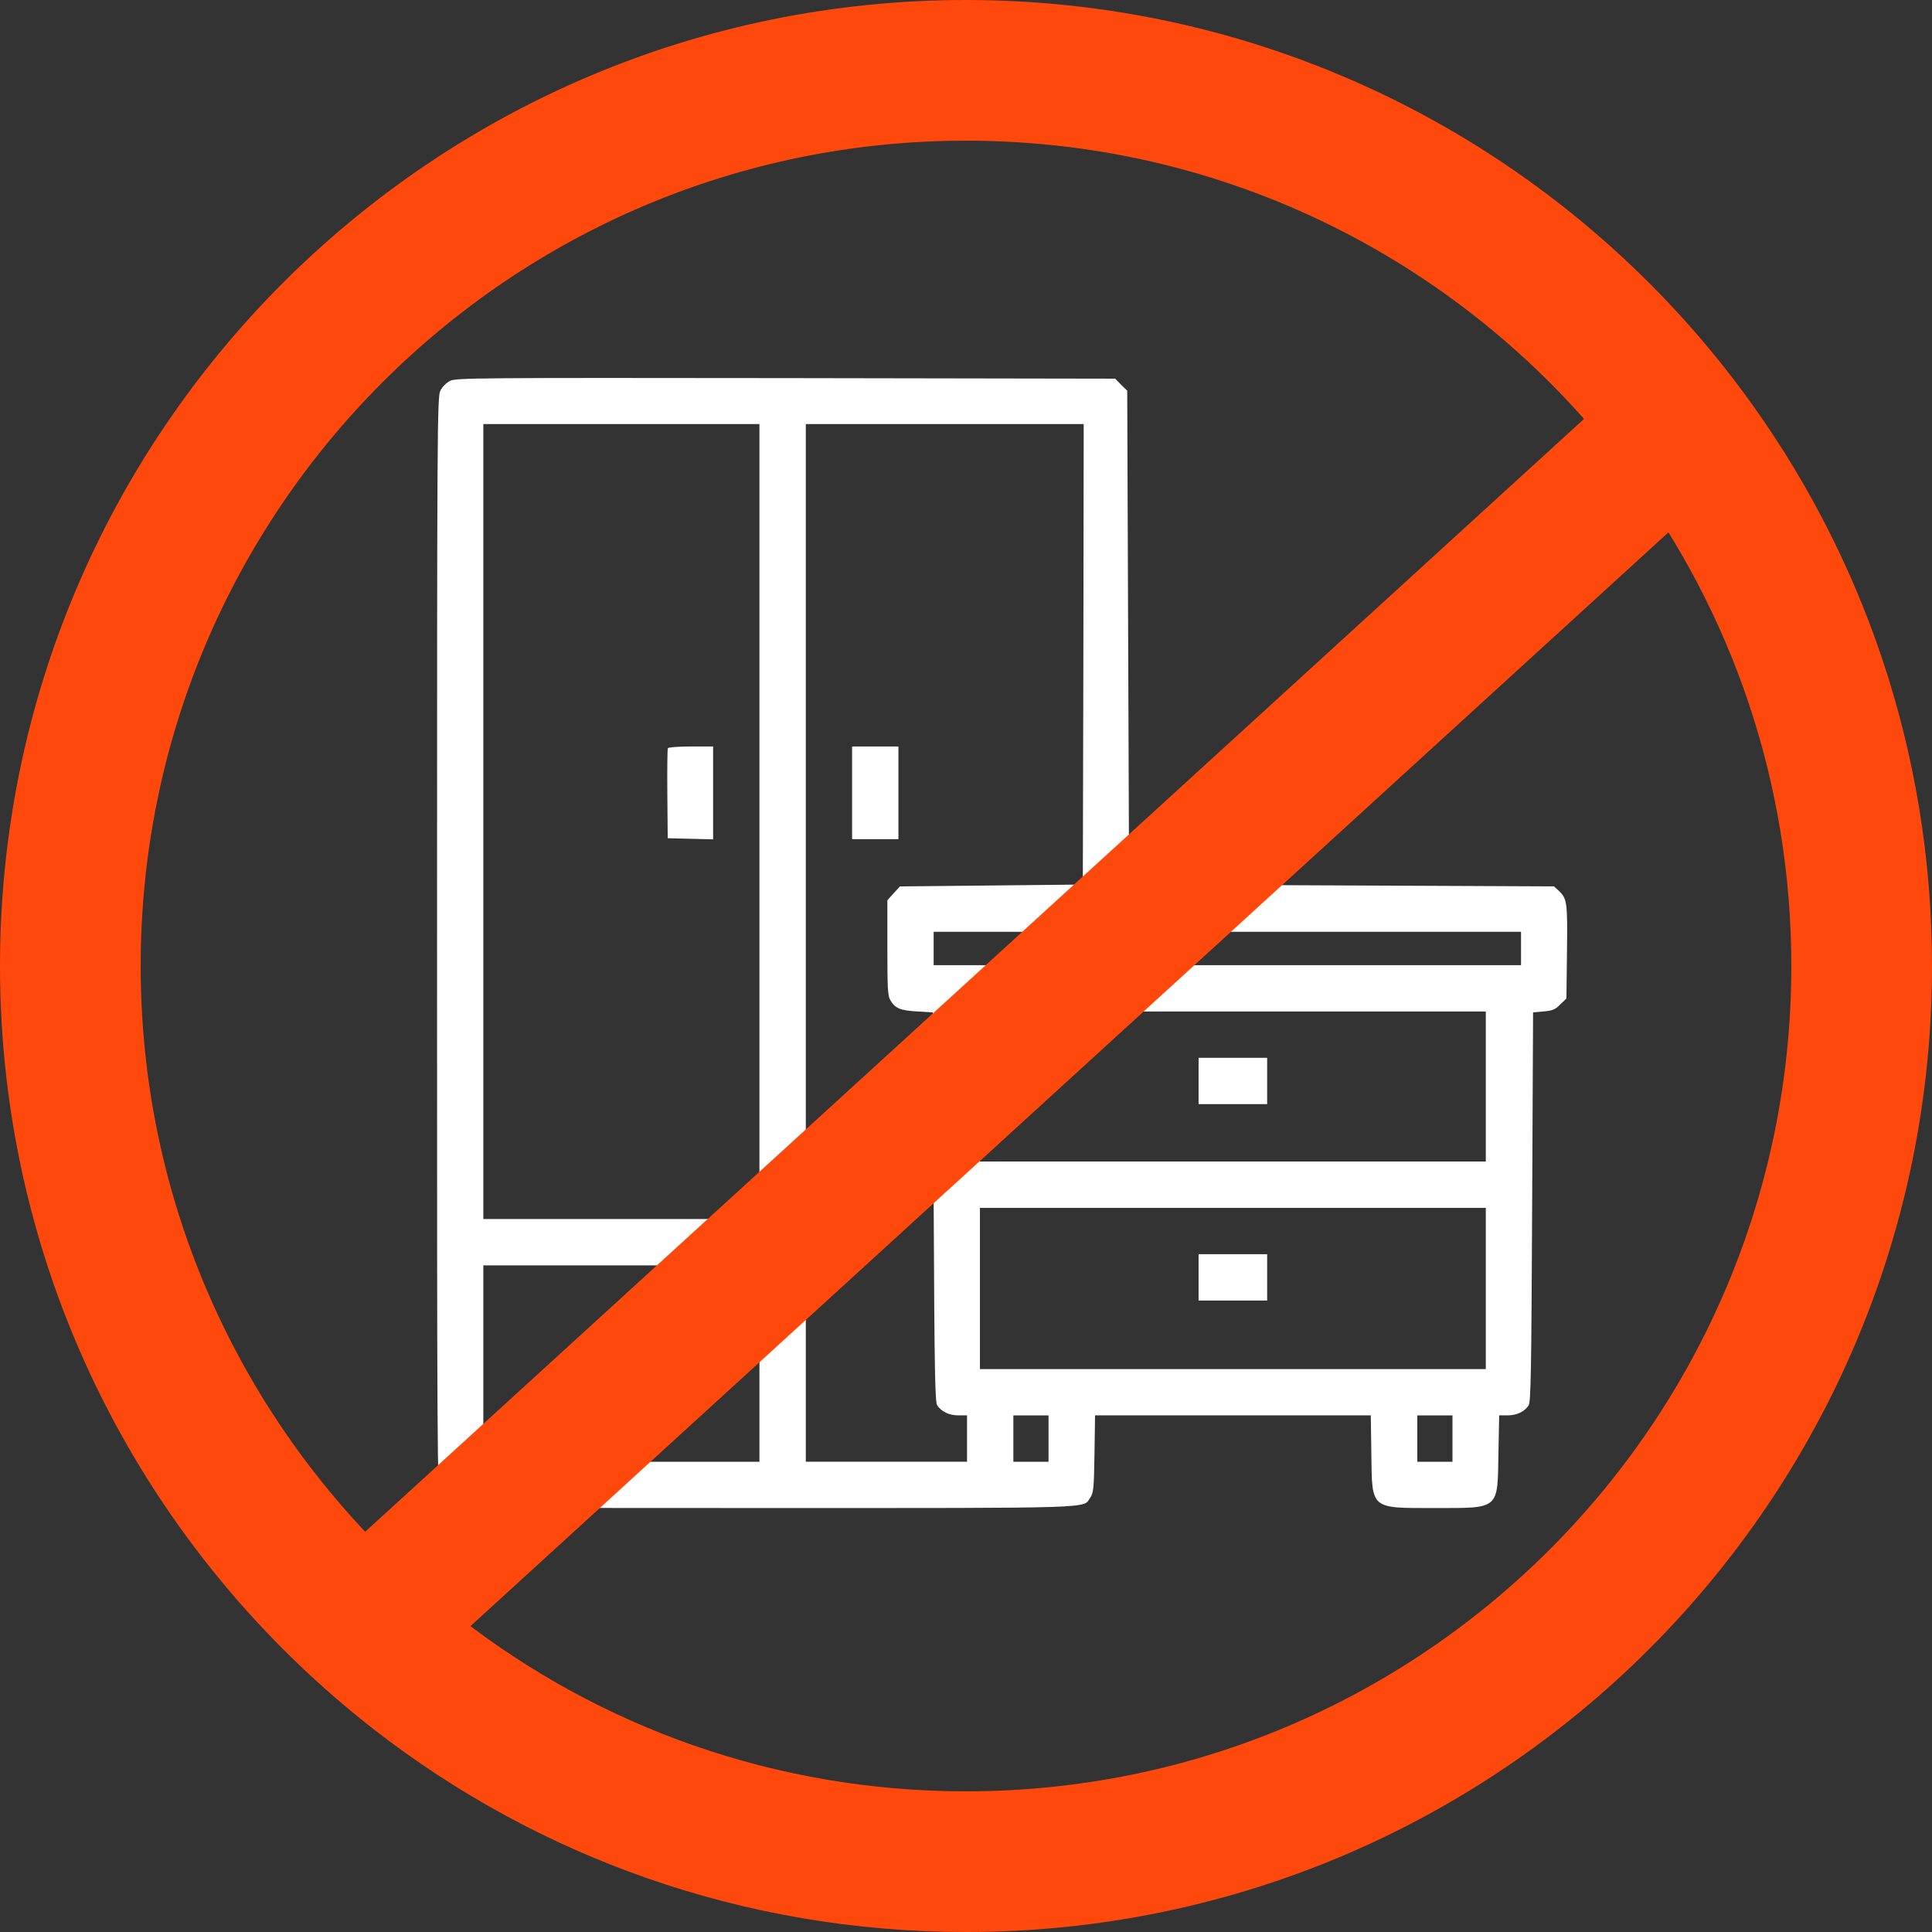
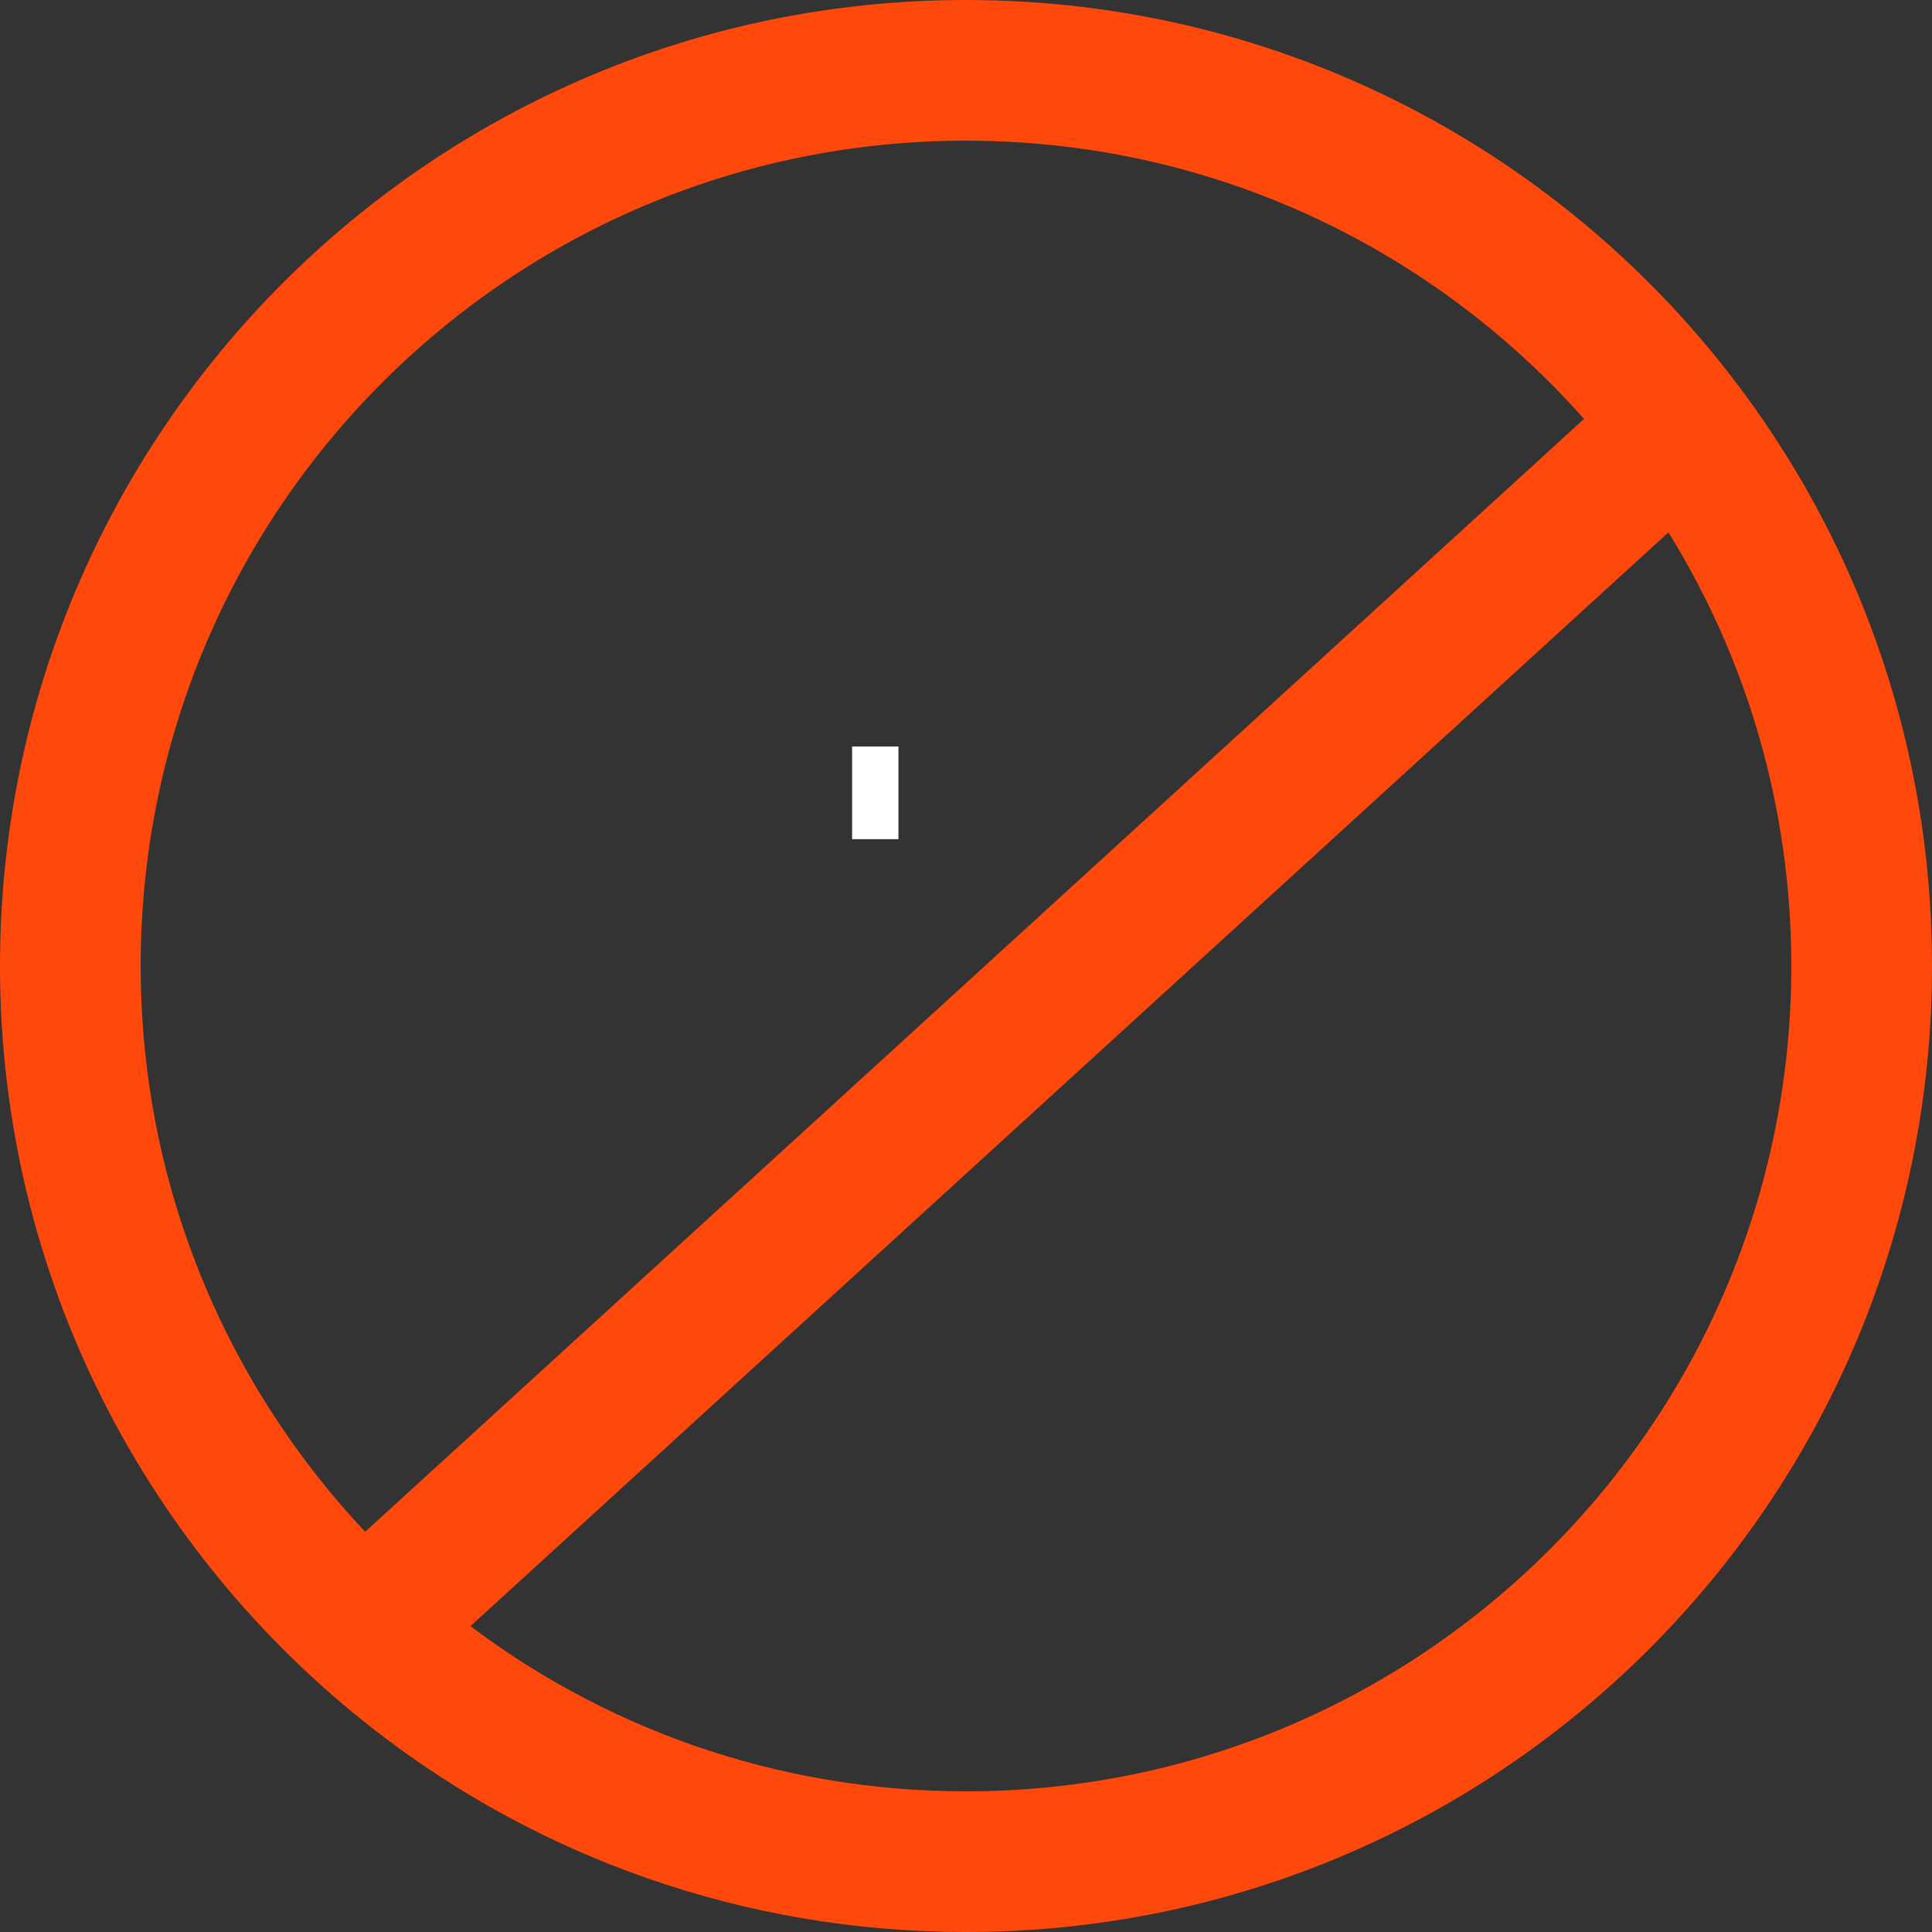
<svg xmlns="http://www.w3.org/2000/svg" version="1.1" id="Слой_1" x="0px" y="0px" viewBox="0 0 412 412" style="enable-background:new 0 0 412 412;" xml:space="preserve">
  <rect x="0" y="0" width="412" height="412" fill="#333333" stroke="none" />
  <style type="text/css">
	.st0{fill:#FFFFFF;}
	.st1{fill:none;stroke:#FF490C;stroke-width:30;stroke-miterlimit:10;}
</style>
  <g transform="translate(0,630) scale(0.1,-0.1)">
-     <path class="st0" d="M959.6,5487.8c-7.9-4-16.6-13-20.5-20.9c-6.7-13-7.1-77.5-7.1-1177.6s0.4-1164.5,7.1-1177.6   c4-7.9,12.6-16.6,20.5-20.5c13-6.7,53.3-7.1,673-7.1c717.2,0,676.5-1.2,692.3,22.1c7.1,10.3,7.9,19.8,9.1,93.7l1.2,81.8h294h294   l1.2-81.8c1.6-119.7-3.2-115.8,135.9-115.8c137.9,0,133.2-4,135.1,115.8l1.6,81.8h17.8c19.4,0,36.4,7.9,45,21.3   c4.7,7.1,5.9,73.9,7.5,423.2l2,414.9l22.5,2c19,1.6,24.9,4.3,35.6,15l13,12.6l1.2,99.6c1.2,105.5,0.4,113.4-17.8,130.4l-9.9,9.1   l-452.9,2l-453.2,2l-2,526.4l-2,526.7l-13,12.6l-12.6,13l-702.6,1.2C1013.3,5494.5,972.6,5494.1,959.6,5487.8z M1619.5,4548.1   v-847.6h-294.4h-294.4v847.6v847.6h294.4h294.4V4548.1z M2310.3,4904.9l-1.2-491.2l-194.8-2l-195.2-2l-13.4-14.6l-13.4-15V4279   c0-86.1,0.8-102.7,6.3-111.8c10.3-17.4,20.9-22.1,56.9-24.1l33.6-2l2-414.9c1.6-349.3,2.8-416.1,7.5-423.2   c9.1-13.4,25.7-21.3,45.4-21.3h18.2v-49.4v-49.4h-171.9h-171.9v1106.4v1106.4h296.4H2311L2310.3,4904.9z M3243.6,4277.4v-35.6   h-626.3H1991v35.6v35.6h626.3h626.3V4277.4z M3168.5,3983v-160h-539.4h-539.4v160v160h539.4h539.4V3983z M3168.5,3552.3v-171.9   h-539.4h-539.4v171.9v171.9h539.4h539.4V3552.3z M1619.5,3392.2v-209.4h-294.4h-294.4v209.4v209.4h294.4h294.4V3392.2z    M2236,3232.2v-49.4h-37.5h-37.5v49.4v49.4h37.5h37.5V3232.2z M3097.4,3232.2v-49.4h-37.5h-37.5v49.4v49.4h37.5h37.5V3232.2z" />
-     <path class="st0" d="M1424.3,4704.5c-1.2-1.6-1.6-45.8-1.2-97.6l0.8-94.4l48.6-1.2l48.2-1.2v99.2v98.8h-47   C1447.6,4708.1,1425.5,4706.5,1424.3,4704.5z" />
    <path class="st0" d="M1817.1,4609.3v-98.8h49.4h49.4v98.8v98.8h-49.4h-49.4V4609.3z" />
-     <path class="st0" d="M2556,3994.8v-49.4h73.1h73.1v49.4v49.4h-73.1H2556V3994.8z" />
-     <path class="st0" d="M2556,3576v-49.4h73.1h73.1v49.4v49.4h-73.1H2556V3576z" />
    <path class="st0" d="M1252.8,3403.3l1.2-48.6h71.1h71.1l1.2,48.6l1.2,48.2h-73.5h-73.5L1252.8,3403.3z" />
  </g>
  <path class="st1" d="M397,206c0,105.5-85.5,191-191,191c-44.1,0-84.7-14.9-117-40c-45-35-74-89.6-74-151c0-105.5,85.5-191,191-191  c62.9,0,118.7,30.4,153.5,77.3C383.1,124.1,397,163.4,397,206z" />
  <line class="st1" x1="367.2" y1="82.8" x2="77.5" y2="347.3" />
</svg>